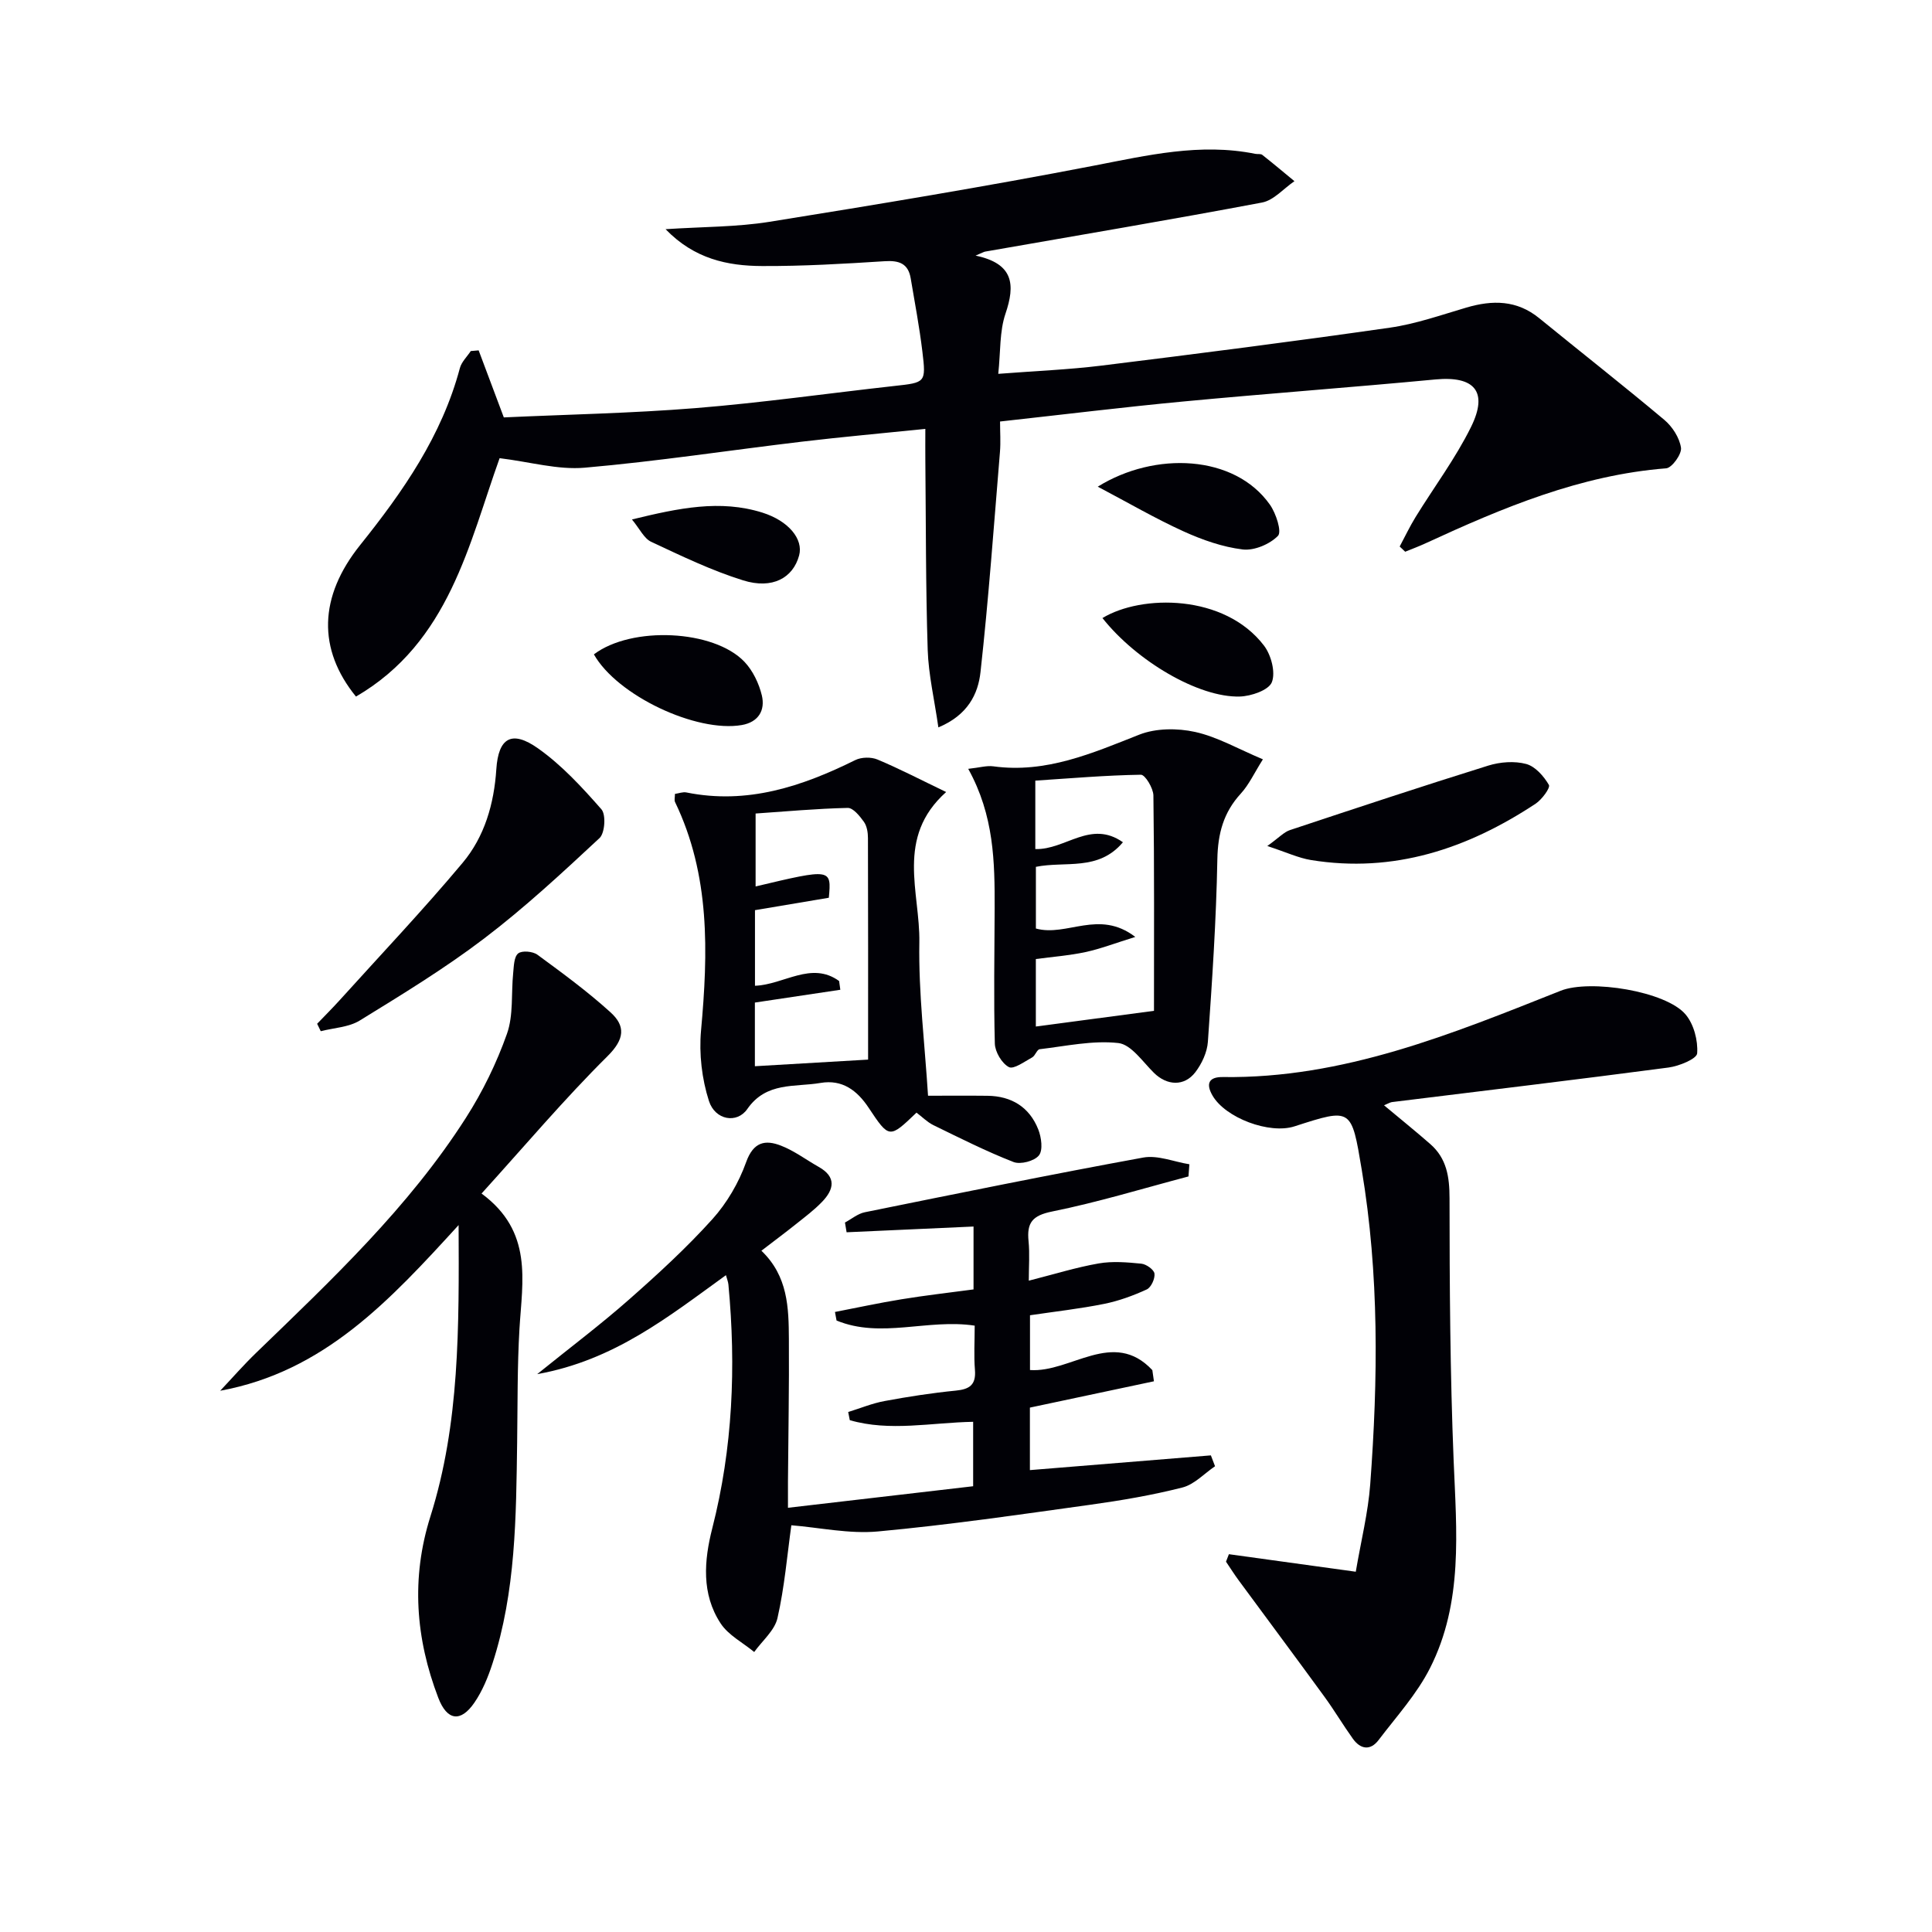
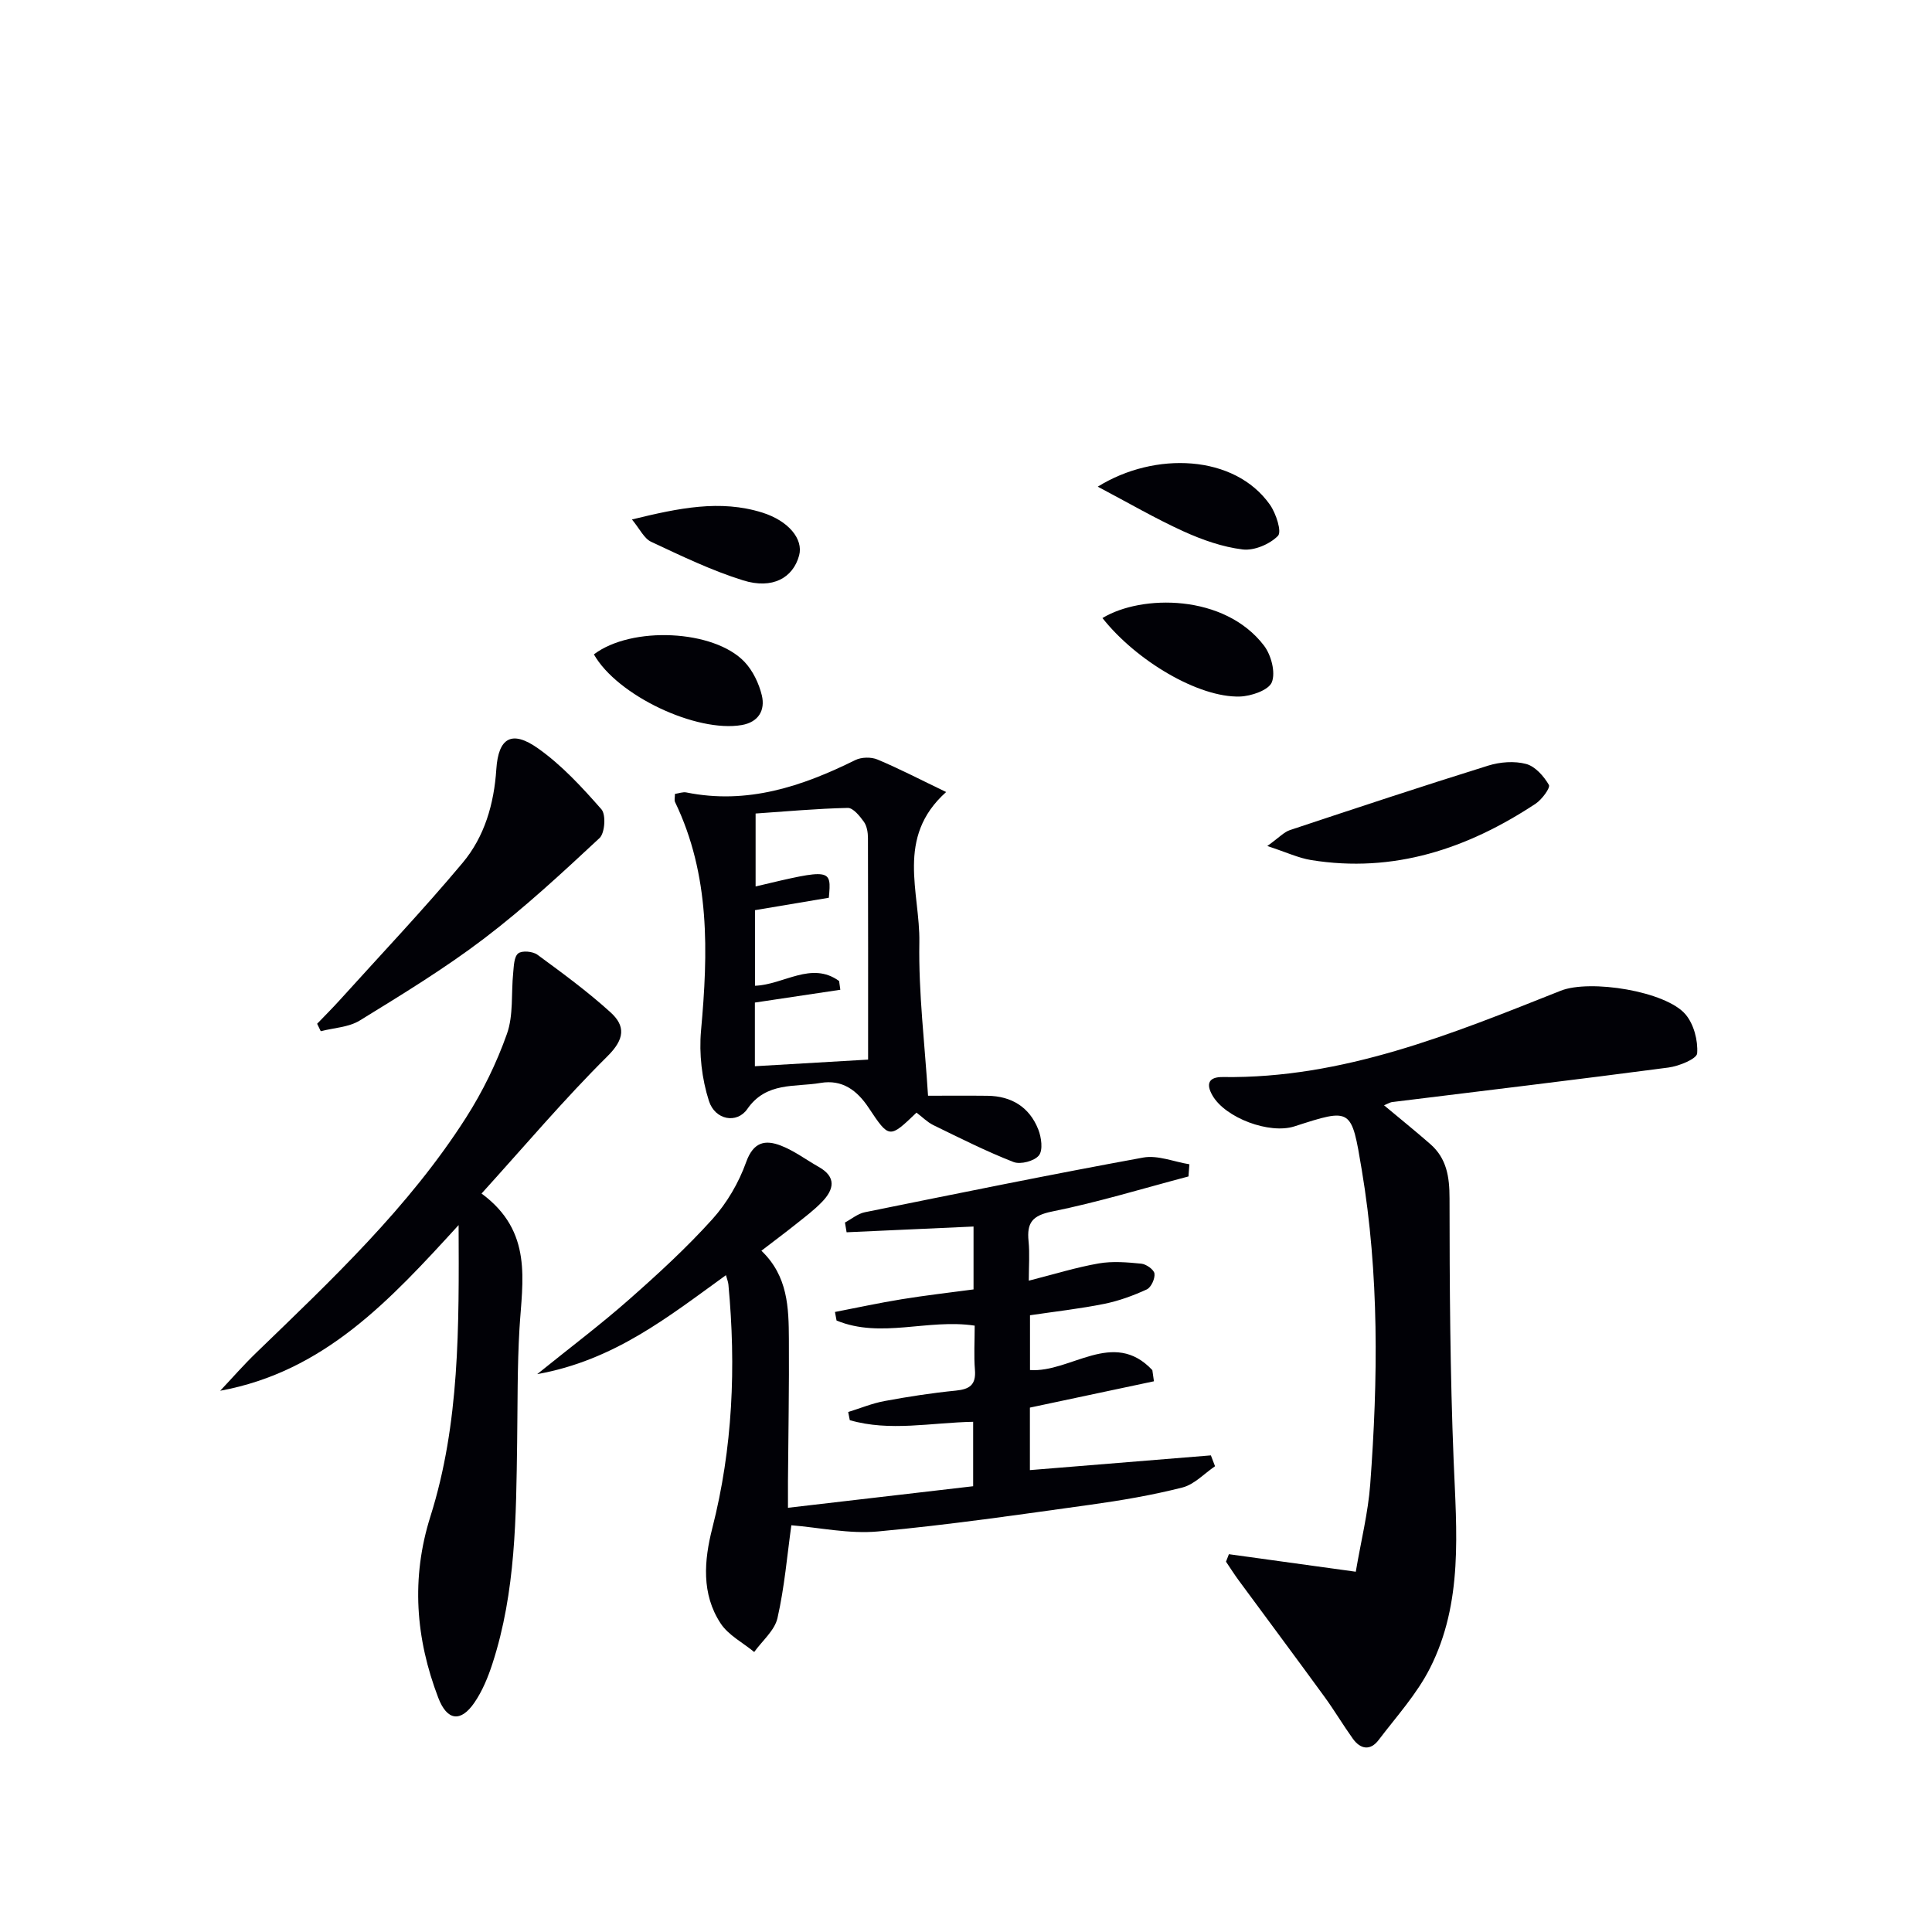
<svg xmlns="http://www.w3.org/2000/svg" enable-background="new 0 0 400 400" viewBox="0 0 400 400">
  <g fill="#010106">
-     <path d="m73.7 144.22c-7.96-9.8-7.73-20.65.87-31.38 8.9-11.11 16.91-22.62 20.64-36.62.34-1.29 1.49-2.37 2.26-3.54.54-.05 1.09-.1 1.63-.14 1.62 4.31 3.24 8.62 5.21 13.88 12.93-.6 26.38-.85 39.77-1.93 13.73-1.11 27.39-3.06 41.09-4.58 6.44-.71 6.58-.66 5.8-7.11-.61-5.08-1.57-10.13-2.42-15.18-.52-3.07-2.41-3.73-5.37-3.54-8.46.54-16.94 1.04-25.41 1-7.13-.03-14.01-1.46-19.97-7.63 7.74-.51 14.7-.44 21.47-1.52 22.43-3.6 44.85-7.31 67.15-11.62 11.14-2.15 22.07-4.76 33.47-2.46.49.1 1.13-.05 1.46.22 2.25 1.77 4.44 3.62 6.65 5.44-2.23 1.52-4.28 3.96-6.7 4.42-19.07 3.6-38.21 6.81-57.33 10.16-.29.05-.56.23-1.99.83 7.93 1.66 8.23 6.04 6.19 12.04-1.24 3.65-1 7.81-1.49 12.44 7.59-.59 14.49-.86 21.33-1.7 19.94-2.46 39.87-5.01 59.75-7.86 5.37-.77 10.6-2.62 15.84-4.16 5.4-1.59 10.44-1.58 15.07 2.19 8.62 7.03 17.38 13.9 25.9 21.05 1.67 1.4 3.15 3.7 3.46 5.77.2 1.3-1.86 4.17-3.06 4.27-17.77 1.4-33.81 8.14-49.7 15.47-1.42.66-2.89 1.21-4.34 1.8-.38-.36-.76-.72-1.14-1.08 1.09-2.04 2.08-4.13 3.29-6.1 3.83-6.22 8.26-12.13 11.48-18.65 3.62-7.34.71-10.6-7.36-9.84-17.37 1.64-34.78 2.92-52.16 4.56-12.4 1.17-24.76 2.69-37.99 4.15 0 2.16.15 4.25-.02 6.31-1.26 15.21-2.35 30.43-4.03 45.59-.5 4.5-2.61 8.88-8.72 11.43-.82-5.75-2.04-10.88-2.21-16.05-.42-13.15-.36-26.32-.49-39.47-.02-1.81 0-3.62 0-6.28-8.85.91-17.21 1.65-25.53 2.64-15 1.78-29.95 4.08-44.98 5.39-5.56.49-11.31-1.2-17.63-1.97-6.34 17.63-10.4 38.11-29.74 49.36z" />
    <path d="m246.06 243.57c-9.4 2.48-18.72 5.34-28.23 7.26-4.12.83-5.26 2.34-4.88 6.14.26 2.59.05 5.23.05 8.18 5.17-1.31 9.77-2.75 14.47-3.57 2.86-.5 5.91-.24 8.83.05 1.02.1 2.61 1.23 2.72 2.05.14 1.04-.69 2.86-1.59 3.28-2.81 1.29-5.79 2.38-8.81 2.99-5.01 1.01-10.11 1.58-15.37 2.36v11.34c8.42.6 17.24-8.62 25.33.02.11.77.22 1.54.33 2.31-8.49 1.8-16.98 3.6-25.68 5.45v12.94c12.63-1.03 25.05-2.04 37.47-3.05.29.75.57 1.5.86 2.25-2.24 1.52-4.28 3.77-6.75 4.4-6.25 1.59-12.65 2.68-19.05 3.57-14.64 2.03-29.27 4.17-43.98 5.53-5.97.55-12.12-.81-17.94-1.28-.86 6.16-1.41 12.79-2.87 19.21-.58 2.57-3.15 4.7-4.82 7.03-2.36-1.95-5.35-3.48-6.95-5.92-4.01-6.1-3.43-13.03-1.73-19.7 4.25-16.63 4.94-33.46 3.34-50.46-.06-.59-.3-1.16-.51-1.94-11.89 8.58-23.13 17.64-39.08 20.49 7.04-5.68 13.22-10.33 19.01-15.44 5.99-5.28 11.91-10.71 17.25-16.63 3.02-3.35 5.48-7.57 7-11.82 1.51-4.22 3.96-4.69 7.23-3.41 2.75 1.07 5.19 2.92 7.79 4.39 3.73 2.1 3.17 4.68.69 7.25-1.6 1.66-3.47 3.07-5.29 4.52-2.31 1.85-4.69 3.61-7.26 5.59 5.52 5.28 5.65 11.82 5.69 18.29.07 9.83-.12 19.66-.19 29.49-.01 1.62 0 3.23 0 5.44 13.15-1.53 25.62-2.98 38.34-4.46 0-4.56 0-8.79 0-13.34-8.73.16-17.24 2.07-25.54-.34-.11-.56-.22-1.13-.33-1.69 2.51-.77 4.96-1.8 7.53-2.27 4.89-.91 9.81-1.67 14.76-2.16 2.86-.28 4.2-1.21 3.95-4.29-.24-2.95-.05-5.94-.05-9.16-9.72-1.47-19.4 2.74-28.6-1.06-.11-.59-.22-1.18-.33-1.77 4.59-.89 9.16-1.88 13.78-2.63 4.89-.8 9.82-1.36 14.91-2.04 0-4.53 0-8.63 0-13.02-8.85.4-17.57.8-26.28 1.19-.11-.67-.23-1.35-.34-2.02 1.37-.73 2.66-1.84 4.12-2.13 19.19-3.89 38.37-7.8 57.63-11.32 3-.55 6.36.88 9.56 1.39-.06.82-.13 1.67-.19 2.52z" />
    <path d="m286.55 228.84c3.35 2.8 6.52 5.35 9.58 8.03 3.4 2.98 3.98 6.79 3.98 11.24.01 18.09.12 36.2.85 54.28.6 14.66 2 29.37-4.89 42.97-2.73 5.39-6.95 10.03-10.65 14.9-1.7 2.24-3.74 1.93-5.32-.27-2.03-2.83-3.81-5.84-5.86-8.66-5.87-8.06-11.83-16.05-17.74-24.08-.94-1.27-1.78-2.61-2.67-3.92.2-.52.4-1.03.6-1.55 8.5 1.17 16.99 2.35 26.27 3.63 1.09-6.42 2.55-12.21 2.99-18.09 1.62-21.76 1.87-43.52-1.76-65.16-2.14-12.78-2.06-12.79-13.92-8.96-5.18 1.67-14.31-1.74-16.98-6.39-1.39-2.41-.8-3.86 2.14-3.82 24.94.35 47.41-8.92 69.96-17.87 6.07-2.41 21.79.09 25.85 4.91 1.71 2.02 2.59 5.4 2.4 8.05-.08 1.15-3.75 2.65-5.93 2.94-19.08 2.52-38.2 4.8-57.3 7.16-.42.08-.83.35-1.6.66z" />
    <path d="m45.59 287.94c2.47-2.62 4.84-5.34 7.43-7.84 15.68-15.16 31.61-30.14 43.45-48.68 3.46-5.41 6.35-11.33 8.49-17.38 1.37-3.86.86-8.39 1.29-12.6.14-1.41.16-3.33 1.03-4.04.78-.64 3.02-.44 3.98.26 5.18 3.8 10.39 7.62 15.14 11.93 3.12 2.83 2.96 5.53-.62 9.08-8.93 8.86-17.09 18.52-26.08 28.44 10.7 7.88 8.44 18.06 7.85 28-.46 7.81-.37 15.65-.48 23.47-.22 15.45-.26 30.93-5.11 45.84-.91 2.81-2.08 5.67-3.74 8.09-2.83 4.13-5.66 3.76-7.48-1-4.7-12.29-5.66-24.77-1.63-37.54 6.08-19.27 5.93-39.16 5.84-60.33-14.27 15.62-27.82 30.34-49.36 34.3z" />
    <path d="m189.75 230.36c-5.61 5.38-5.64 5.41-9.9-1-2.39-3.61-5.47-5.92-9.97-5.15-5.32.91-11.22-.28-15.16 5.4-2.14 3.09-6.66 2.31-7.94-1.66-1.47-4.58-2.07-9.76-1.64-14.56 1.47-16.21 1.92-32.18-5.38-47.34-.19-.39-.02-.95-.02-1.68.82-.12 1.65-.45 2.38-.3 12.58 2.54 23.9-1.23 34.95-6.7 1.27-.63 3.29-.67 4.6-.12 4.54 1.9 8.91 4.18 14.22 6.73-10.55 9.43-5.37 20.77-5.55 31.13-.18 10.52 1.13 21.06 1.8 31.75 3.75 0 8.03-.04 12.31.01 4.98.06 8.68 2.34 10.51 6.96.65 1.64 1.01 4.29.14 5.38-.94 1.18-3.82 1.94-5.27 1.37-5.66-2.21-11.12-4.97-16.6-7.64-1.27-.63-2.34-1.73-3.48-2.58zm-33.46-9.61c8.11-.47 15.62-.91 23.44-1.37 0-15.33.02-30.6-.03-45.87 0-1.13-.21-2.47-.83-3.35-.86-1.2-2.23-2.91-3.35-2.89-6.4.14-12.79.73-19.08 1.16v15.1c15.65-3.72 15.72-3.71 15.16 2.34-5.09.86-10.23 1.72-15.29 2.57v15.65c5.97-.21 11.66-5.16 17.42-.98.08.6.17 1.2.25 1.81-5.82.87-11.64 1.74-17.69 2.65z" />
-     <path d="m200.46 159.18c2.34-.25 3.81-.71 5.2-.52 10.9 1.49 20.44-2.7 30.22-6.56 3.43-1.35 7.88-1.37 11.55-.56 4.59 1.01 8.85 3.49 14.04 5.67-1.78 2.82-2.87 5.23-4.57 7.09-3.6 3.92-4.76 8.29-4.86 13.61-.23 12.6-1.08 25.2-1.96 37.78-.15 2.17-1.25 4.53-2.59 6.29-2.31 3.02-5.9 2.78-8.57.15-2.33-2.29-4.72-5.89-7.39-6.18-5.32-.59-10.85.64-16.28 1.28-.57.07-.91 1.35-1.56 1.7-1.58.86-3.82 2.52-4.81 2-1.46-.77-2.86-3.14-2.91-4.86-.25-9.31-.07-18.64-.04-27.96.03-9.65-.11-19.26-5.47-28.93zm13.89 16.61c6.26.19 11.43-6.12 18.14-1.41-5.09 6.06-11.93 3.85-18.02 5.09v12.77c6.43 1.78 13.03-4.05 20.58 1.74-4.25 1.32-7.24 2.48-10.33 3.14-3.34.72-6.78.97-10.26 1.44v13.97c7.94-1.06 15.59-2.07 24.46-3.25 0-14.78.08-29.68-.12-44.58-.02-1.51-1.71-4.31-2.59-4.3-7.25.11-14.49.74-21.86 1.22z" />
    <path d="m65.66 211.96c1.53-1.6 3.1-3.16 4.59-4.8 8.55-9.47 17.34-18.74 25.53-28.52 4.55-5.43 6.51-12.21 6.98-19.4.43-6.5 3.2-8.14 8.63-4.3 4.91 3.47 9.13 8.06 13.13 12.62.97 1.1.72 4.91-.39 5.95-7.74 7.21-15.53 14.44-23.94 20.83-8.16 6.2-16.97 11.57-25.71 16.95-2.28 1.4-5.36 1.51-8.07 2.21-.24-.51-.49-1.02-.75-1.54z" />
    <path d="m262.38 175.16c2.45-1.76 3.45-2.89 4.69-3.3 13.66-4.54 27.32-9.07 41.06-13.35 2.45-.76 5.41-.99 7.84-.34 1.88.5 3.66 2.53 4.71 4.33.35.6-1.45 3.04-2.75 3.9-14.12 9.32-29.38 14.44-46.52 11.66-2.6-.43-5.08-1.61-9.03-2.9z" />
    <path d="m122.96 135.48c7.8-5.91 24.85-5.13 31.19 1.56 1.73 1.83 2.98 4.46 3.58 6.93.73 3.06-.67 5.53-4.14 6.14-9.4 1.63-25.82-6.11-30.63-14.63z" />
    <path d="m228.25 127.96c8.07-4.9 25.26-5.02 33.45 5.71 1.48 1.94 2.43 5.54 1.62 7.58-.66 1.65-4.3 2.9-6.65 2.96-8.49.24-21.38-7.35-28.42-16.25z" />
    <path d="m227.28 100.76c11.78-7.33 28.31-6.69 35.65 3.74 1.26 1.79 2.49 5.59 1.66 6.44-1.7 1.74-4.92 3.1-7.3 2.82-4.19-.51-8.38-1.99-12.26-3.75-5.83-2.65-11.38-5.89-17.75-9.25z" />
    <path d="m130.84 107.55c9.71-2.37 18.27-4.16 27-1.42 5.43 1.71 8.52 5.5 7.61 8.87-1.26 4.65-5.52 7.05-11.59 5.16-6.55-2.04-12.81-5.07-19.05-7.99-1.47-.69-2.35-2.66-3.97-4.62z" />
  </g>
</svg>